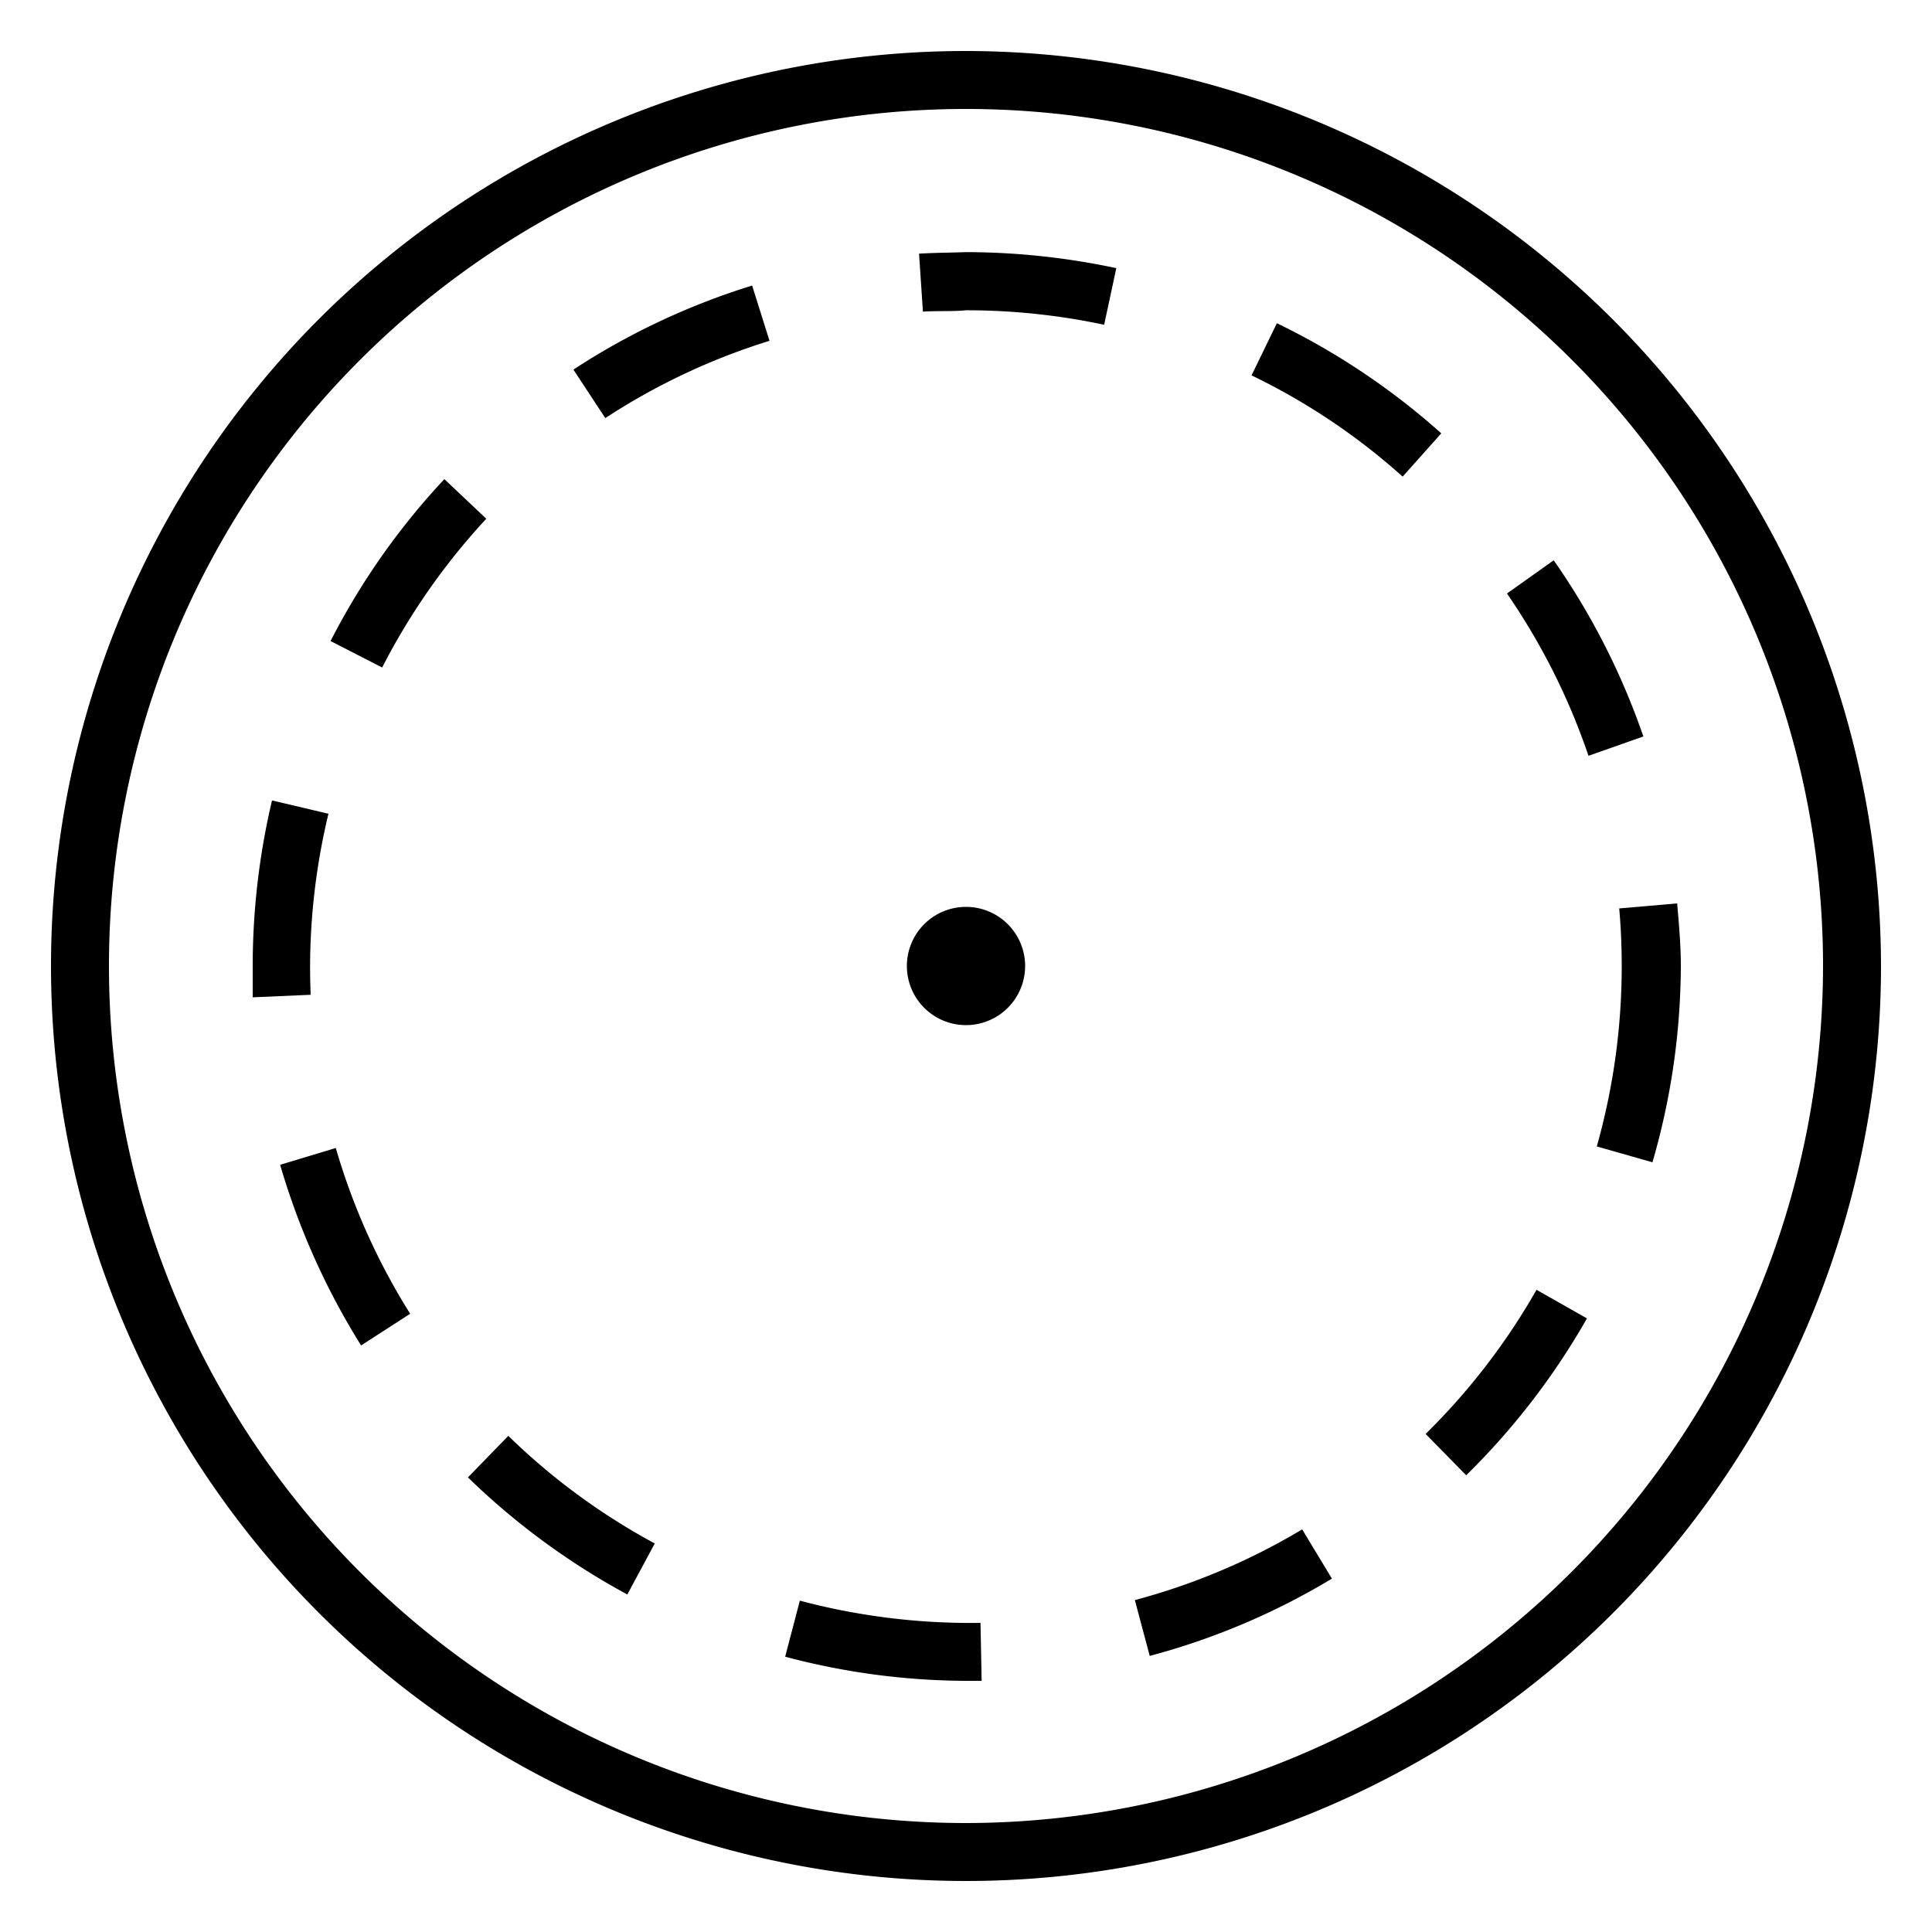
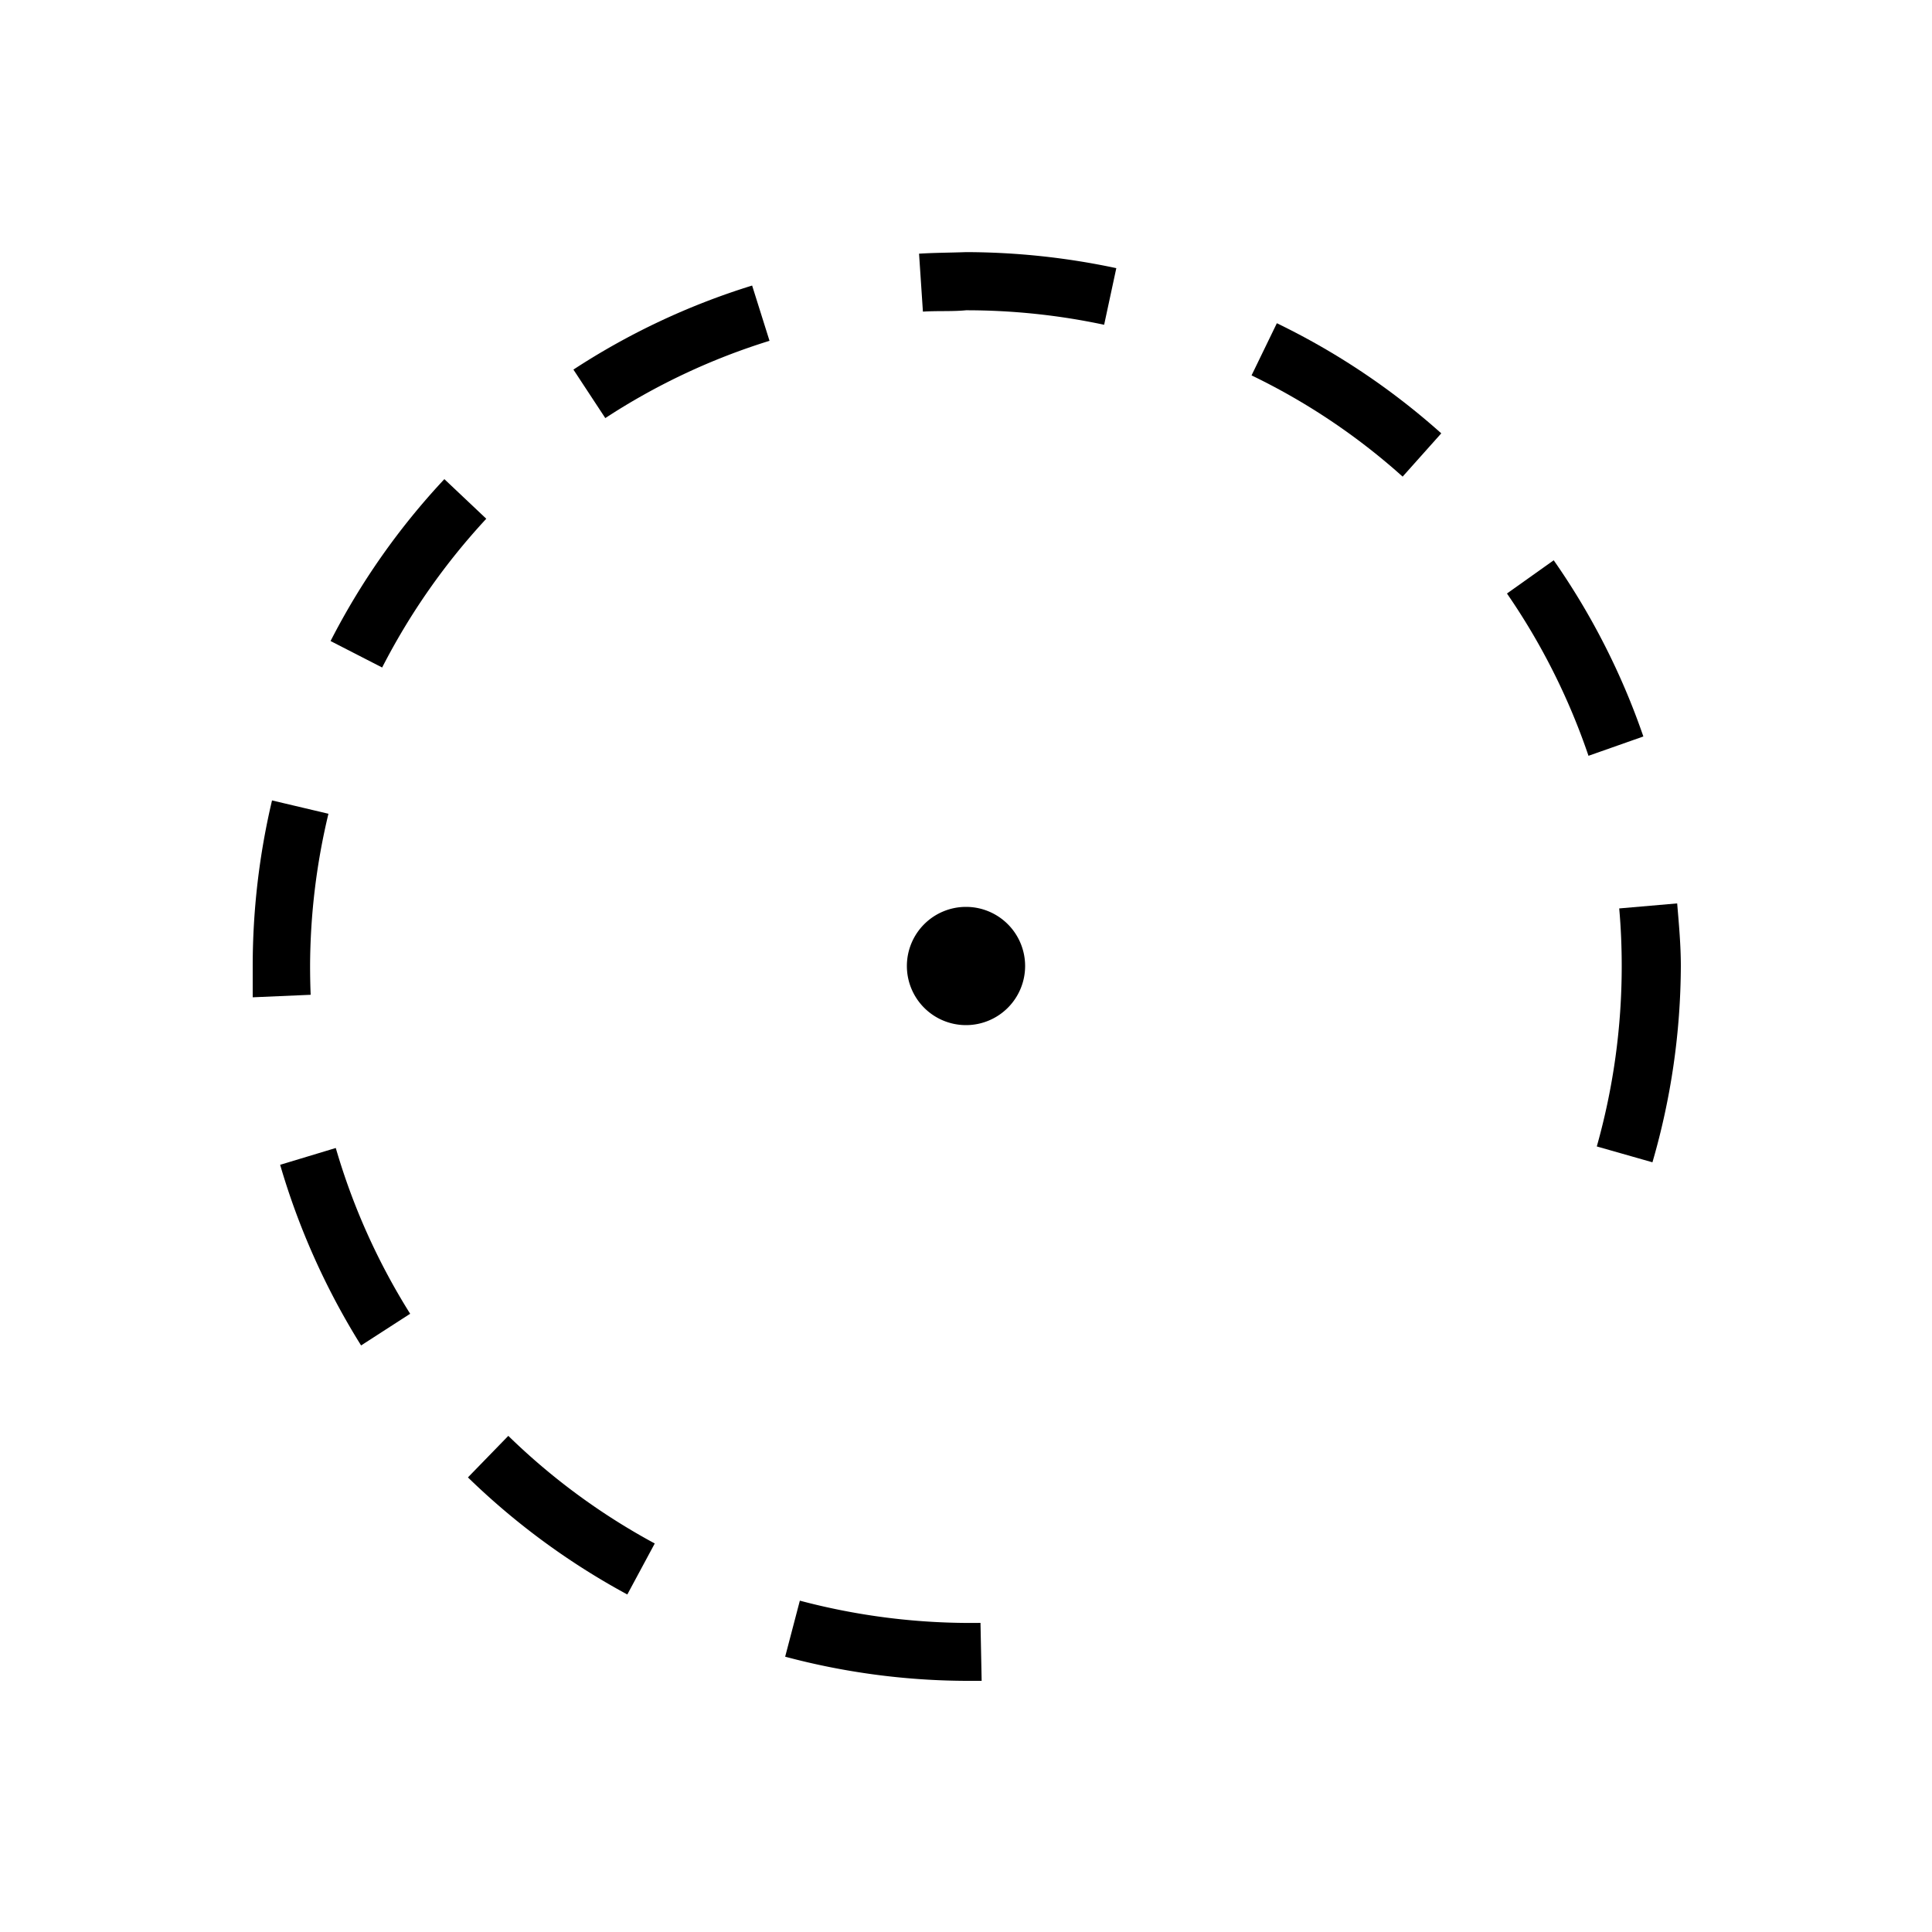
<svg xmlns="http://www.w3.org/2000/svg" viewBox="0 0 100 100" data-name="Direct Drive" id="Direct_Drive">
  <title>Direct Drive</title>
-   <path d="M50,2.64A47.36,47.36,0,1,0,97.36,50,47.42,47.42,0,0,0,50,2.64Zm0,91.72A44.36,44.36,0,1,1,94.36,50,44.41,44.41,0,0,1,50,94.36Z" />
  <path d="M41.4,82.85l-.76,2.9A36.8,36.8,0,0,0,50,87h.81l-.06-3A34.44,34.44,0,0,1,41.4,82.85Z" />
  <path d="M29.68,19.13l1.65,2.51a33.83,33.83,0,0,1,8.5-4l-.9-2.86A36.68,36.68,0,0,0,29.68,19.13Z" />
  <path d="M16.05,50A34.16,34.16,0,0,1,17,42.12l-2.92-.69a37.32,37.32,0,0,0-1,8.57c0,.54,0,1.08,0,1.62l3-.13C16.06,51,16.05,50.5,16.05,50Z" />
  <path d="M24.22,76.47a37.18,37.18,0,0,0,8.25,6.06l1.42-2.64a33.9,33.9,0,0,1-7.58-5.57Z" />
  <path d="M25.17,26.85,23,24.8a36.73,36.73,0,0,0-5.89,8.38l2.67,1.37A34.38,34.38,0,0,1,25.17,26.85Z" />
  <path d="M14.5,60.29a37.39,37.39,0,0,0,4.19,9.35L21.23,68a33.93,33.93,0,0,1-3.85-8.58Z" />
  <path d="M47.57,13.13l.2,3c.74-.05,1.52,0,2.23-.07a34.17,34.17,0,0,1,7.15.75l.63-2.93A37.51,37.51,0,0,0,50,13.05C49.16,13.08,48.38,13.08,47.57,13.13Z" />
-   <path d="M73.79,74.22l2.1,2.14a37,37,0,0,0,6.25-8.12l-2.61-1.48A34.11,34.11,0,0,1,73.79,74.22Z" />
  <path d="M86.81,46.76l-3,.26c.09,1,.13,2,.13,3a34.37,34.37,0,0,1-1.29,9.32l2.88.82A36.78,36.78,0,0,0,87,50C87,48.92,86.9,47.83,86.81,46.76Z" />
-   <path d="M80.42,29,78,30.72a34.11,34.11,0,0,1,4.22,8.4l2.84-1A36.85,36.85,0,0,0,80.42,29Z" />
+   <path d="M80.42,29,78,30.72a34.11,34.11,0,0,1,4.22,8.4l2.84-1A36.85,36.85,0,0,0,80.42,29" />
  <path d="M66.09,16.73l-1.31,2.7a33.45,33.45,0,0,1,7.82,5.24l2-2.24A36.83,36.83,0,0,0,66.09,16.73Z" />
-   <path d="M58.74,82.82l.77,2.89a36.41,36.41,0,0,0,9.43-4L67.4,79.16A33.7,33.7,0,0,1,58.74,82.82Z" />
  <path d="M50,46.94A3.06,3.06,0,1,0,53.06,50,3.06,3.06,0,0,0,50,46.94Z" />
</svg>